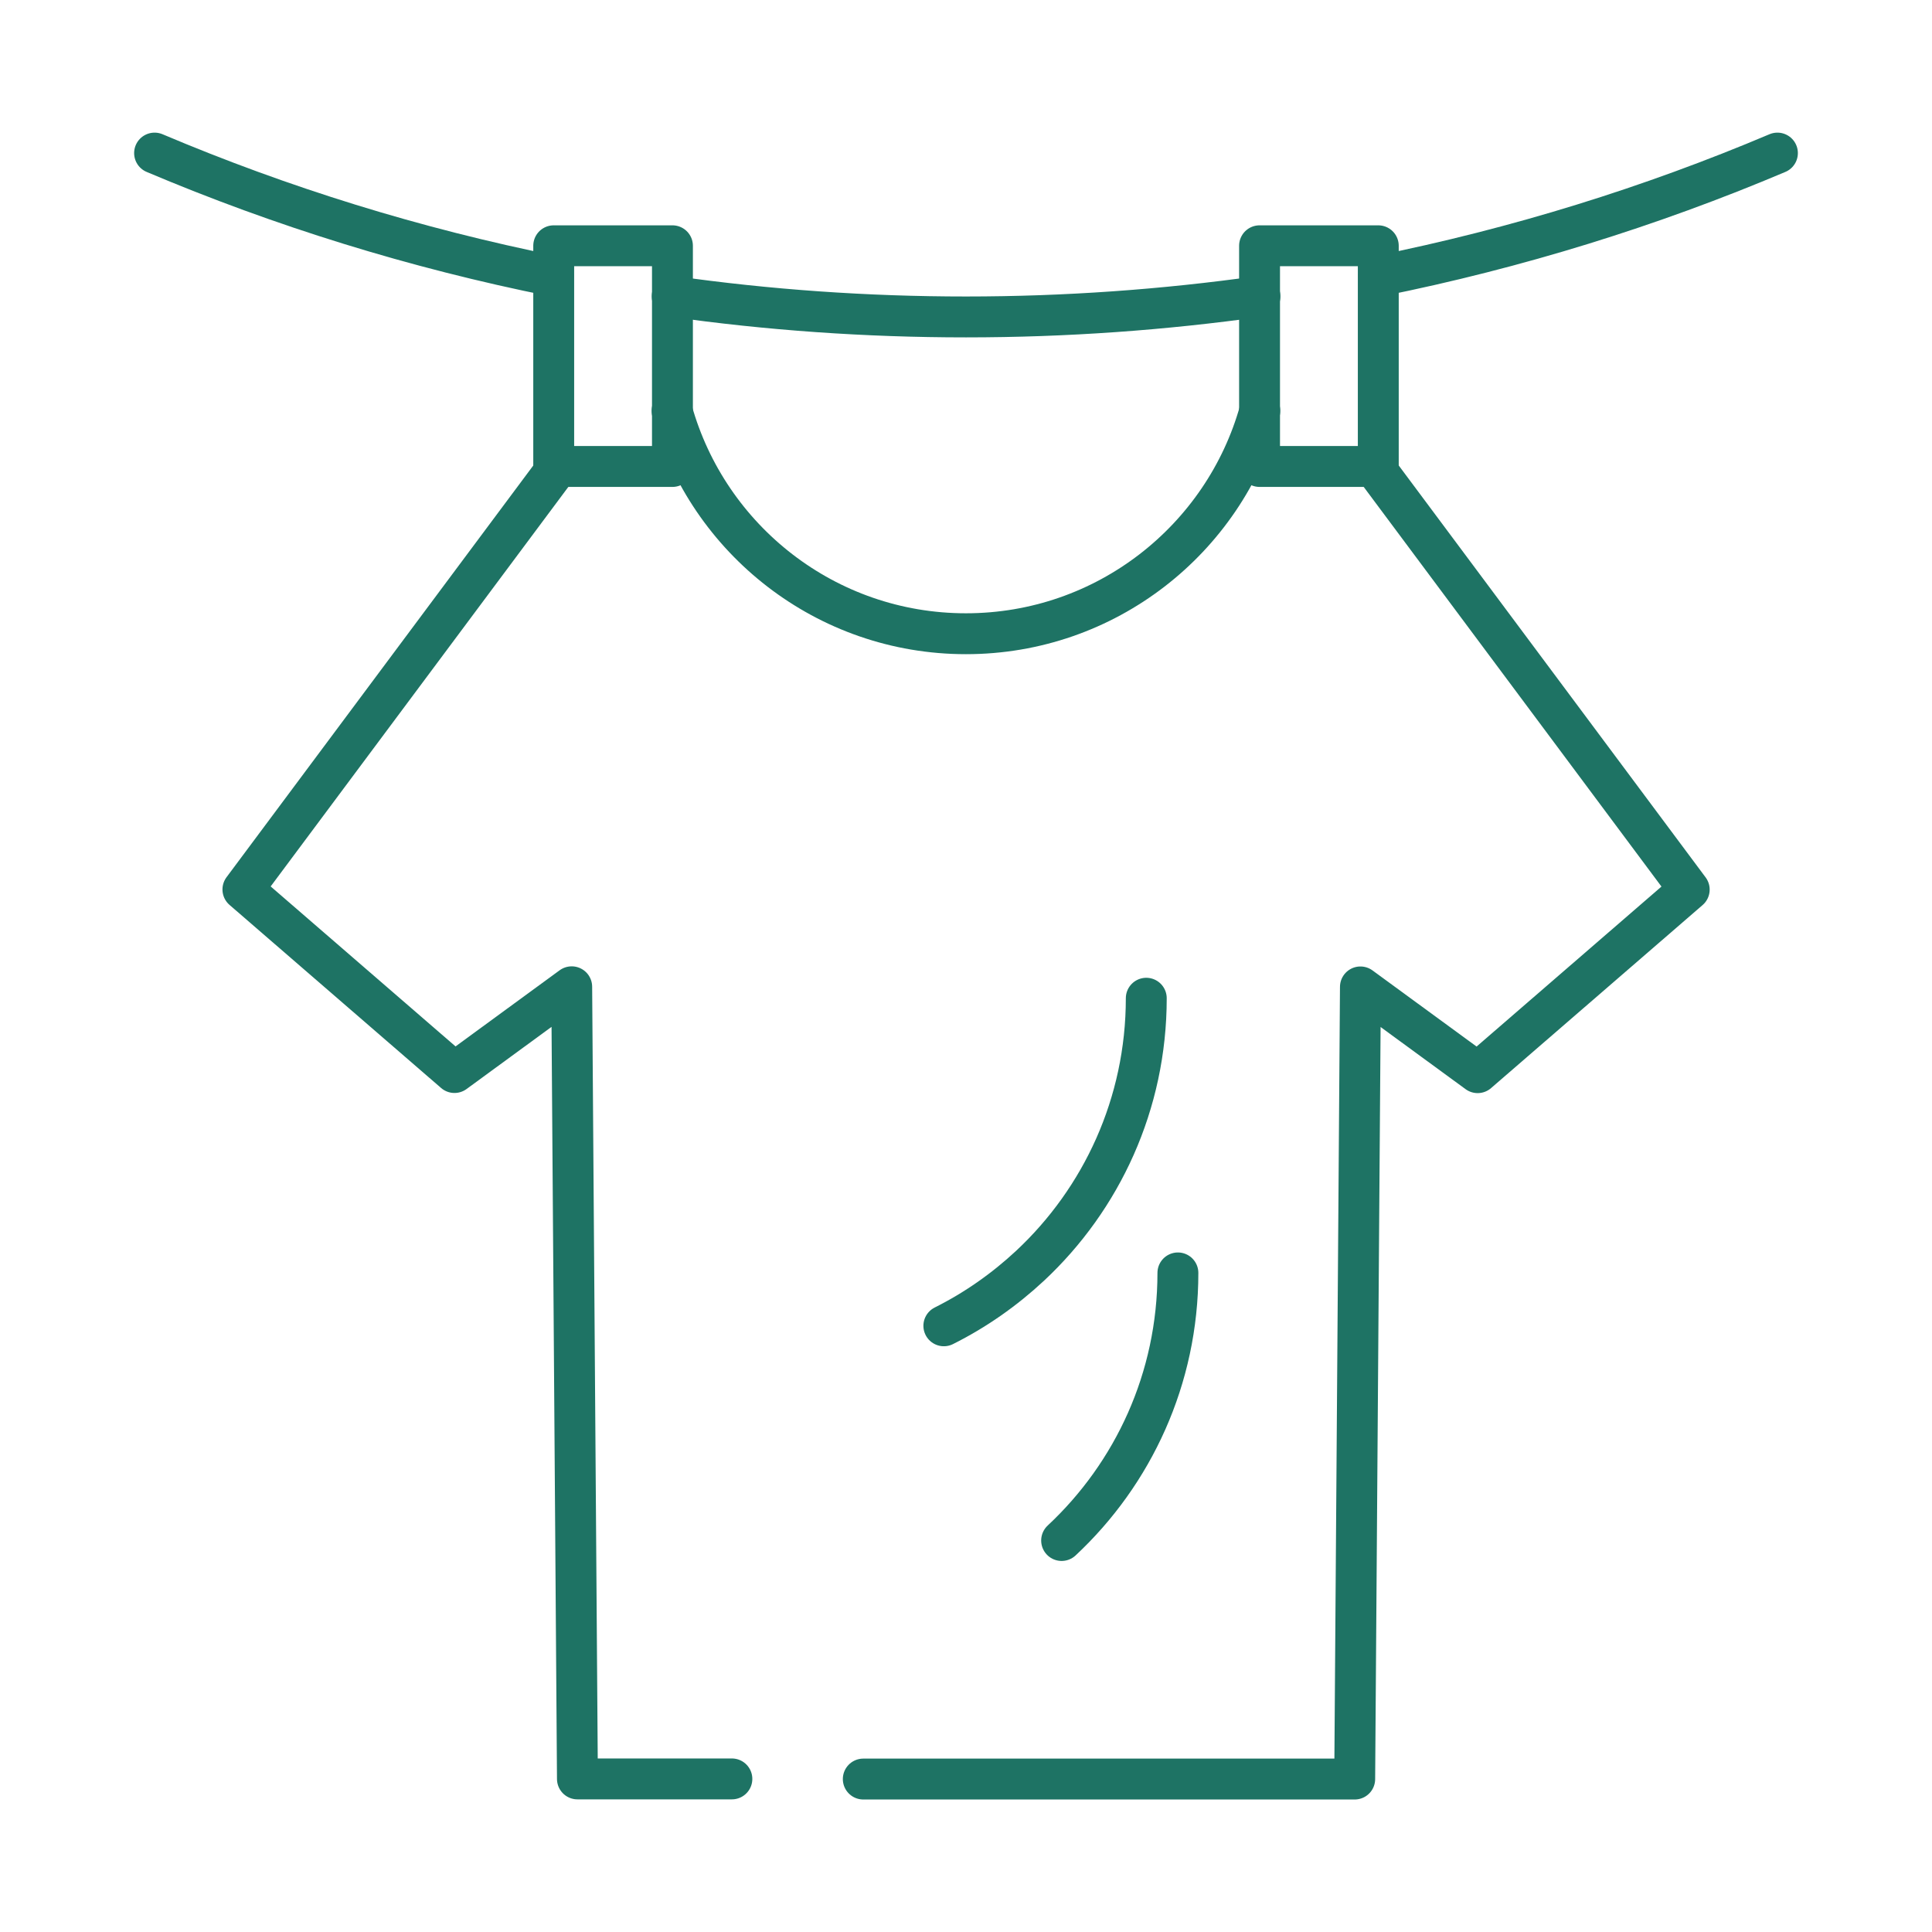
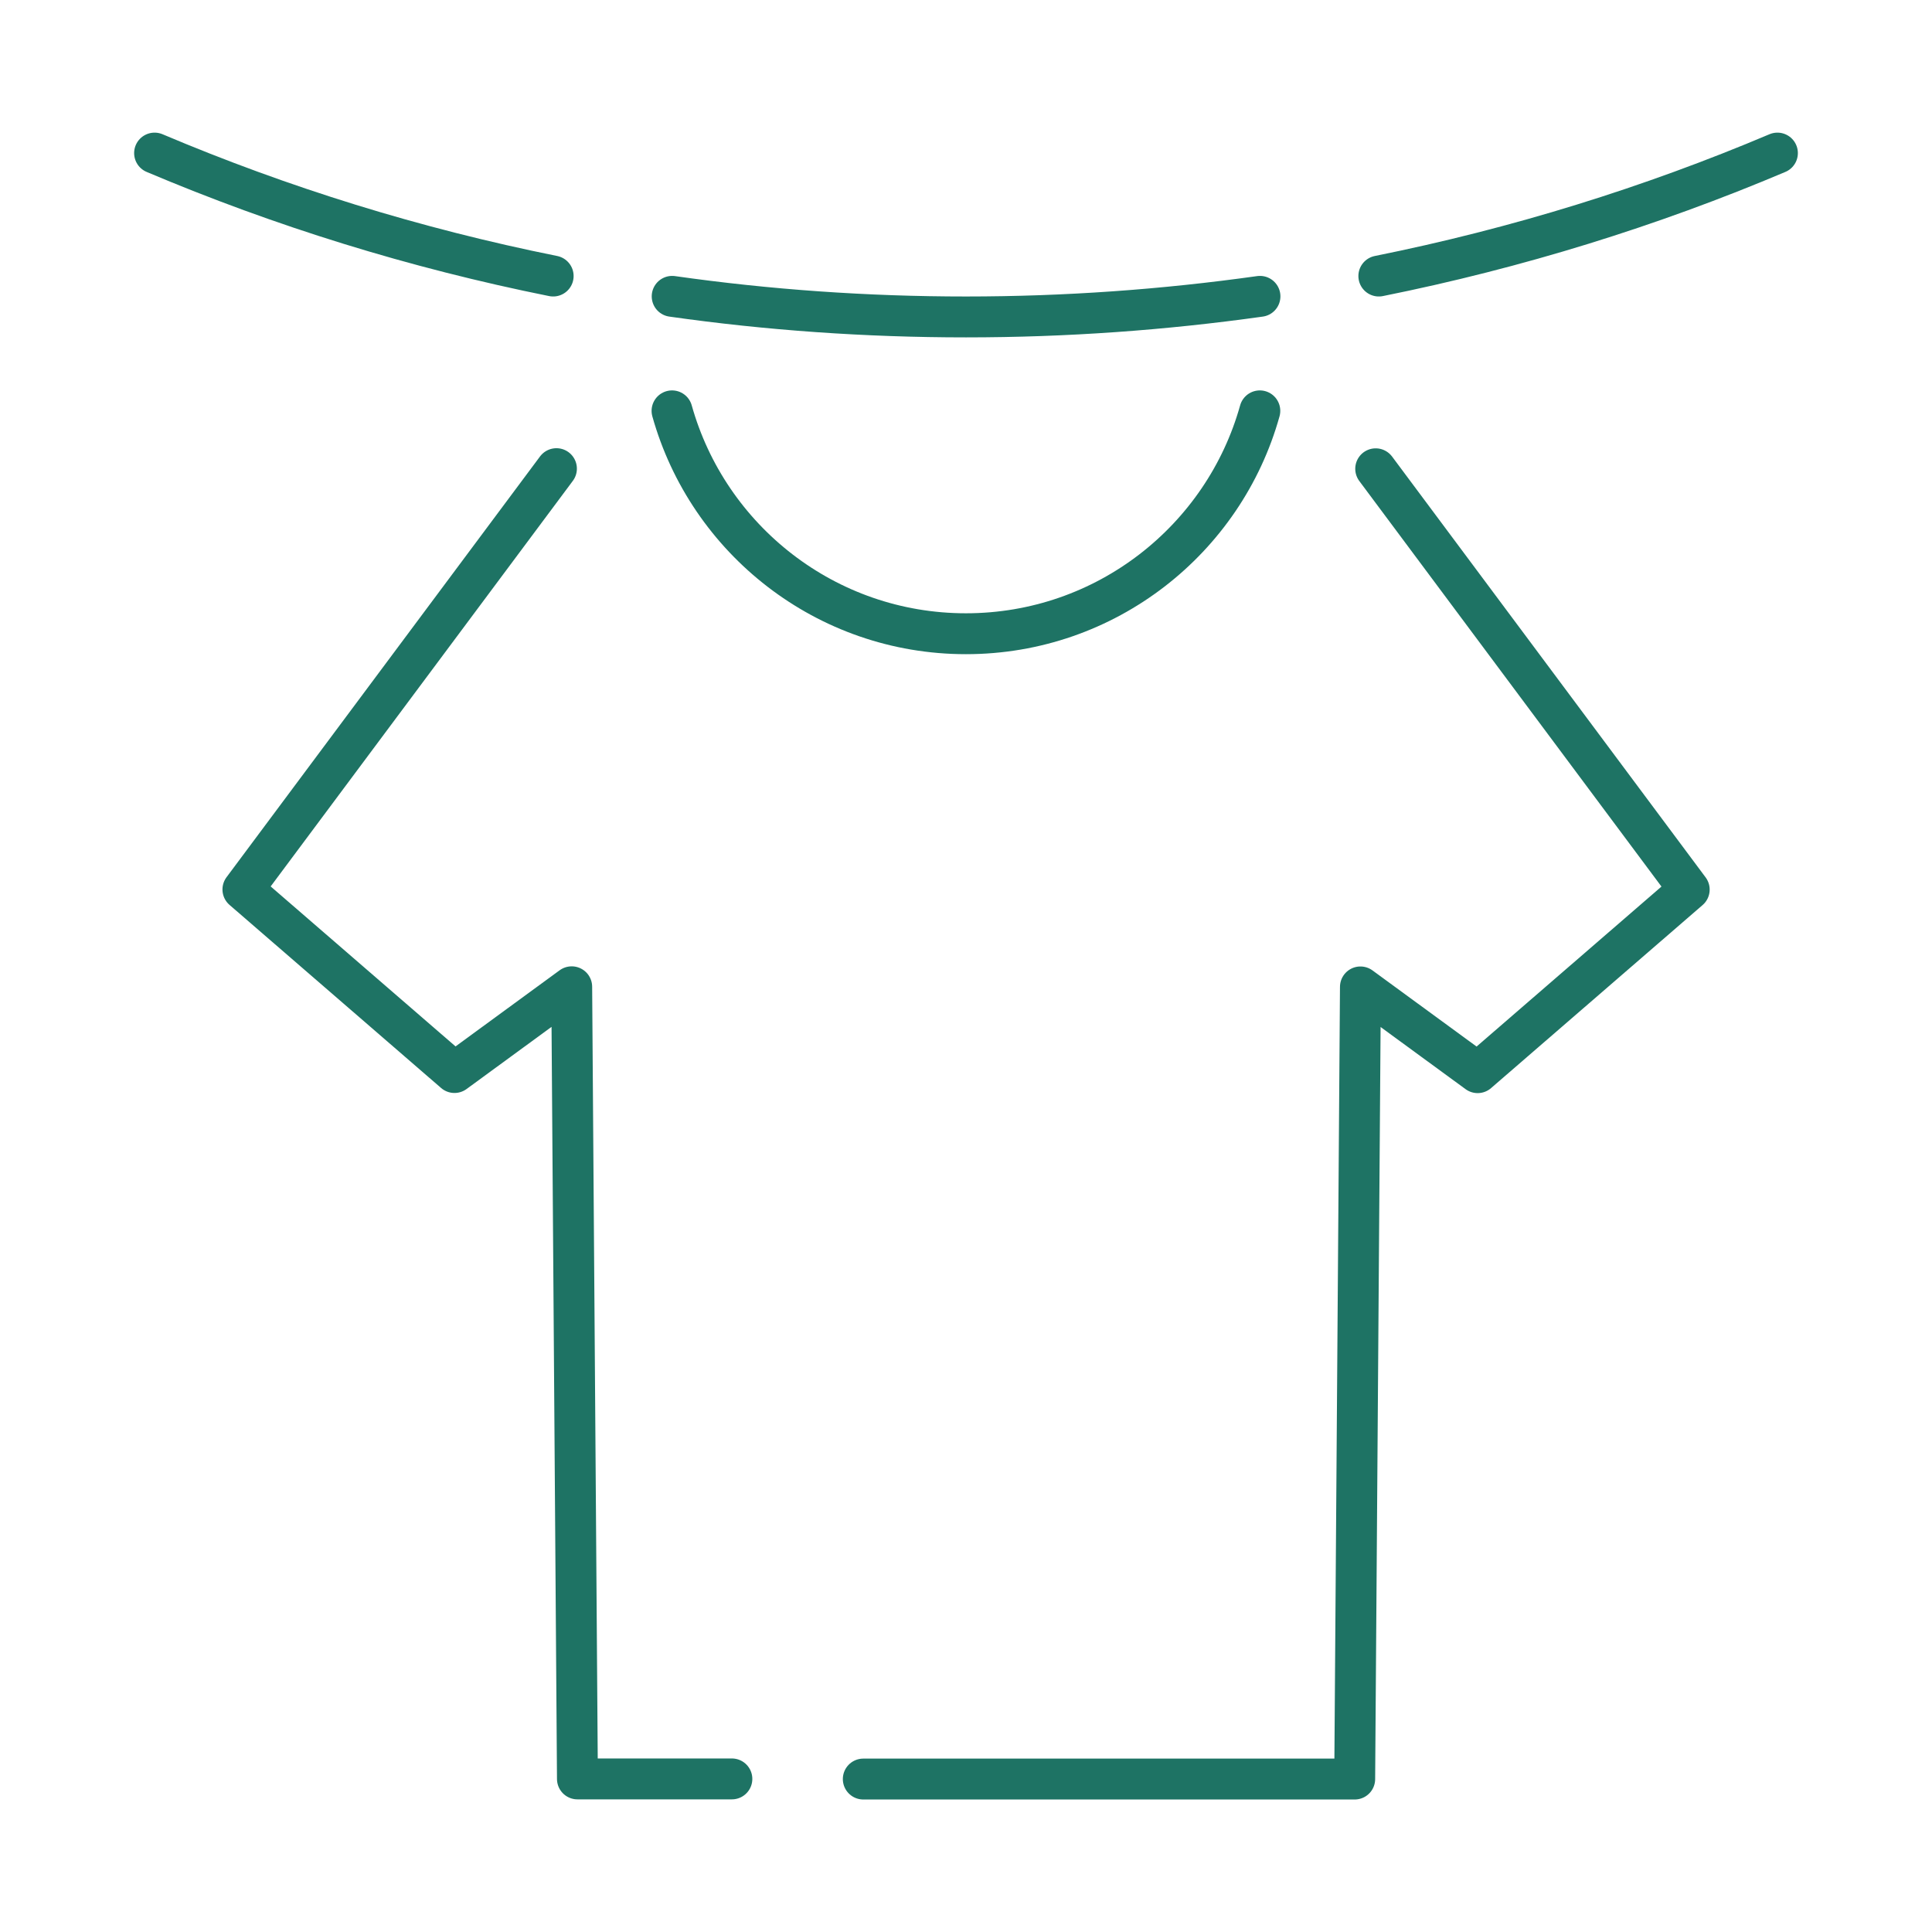
<svg xmlns="http://www.w3.org/2000/svg" id="Calque_1" data-name="Calque 1" viewBox="0 0 141.73 141.73">
  <defs>
    <style>
      .cls-1 {
        fill: none;
        stroke: #1e7364;
        stroke-linecap: round;
        stroke-linejoin: round;
        stroke-width: 3px;
      }
    </style>
  </defs>
  <path class="cls-1" d="M130.39,11.23c-9.31,3.94-19.1,6.98-29.24,9.02M92.43,21.74c-7.05.99-14.24,1.51-21.56,1.51s-14.52-.51-21.56-1.51M40.58,20.25c-10.15-2.04-19.93-5.08-29.24-9.02M49.3,30.14c2.64,9.43,11.29,16.35,21.56,16.35s18.93-6.92,21.56-16.35M53.69,130.5h-11.33l-.42-58.11-8.6,6.29-15.52-13.43,23-30.87M100.92,34.39l23,30.87-15.52,13.43-8.6-6.29-.42,58.11h-36.05" />
-   <path class="cls-1" d="M92.4,34.22h8.71v-16.19h-8.71v16.19ZM49.33,34.22h-8.71v-16.19h8.71v16.19ZM86.41,93.38c0,7.75-3.28,14.73-8.53,19.63M84.09,73.23c0,7.75-3.28,14.73-8.53,19.63-1.88,1.75-4,3.24-6.32,4.4" />
</svg>